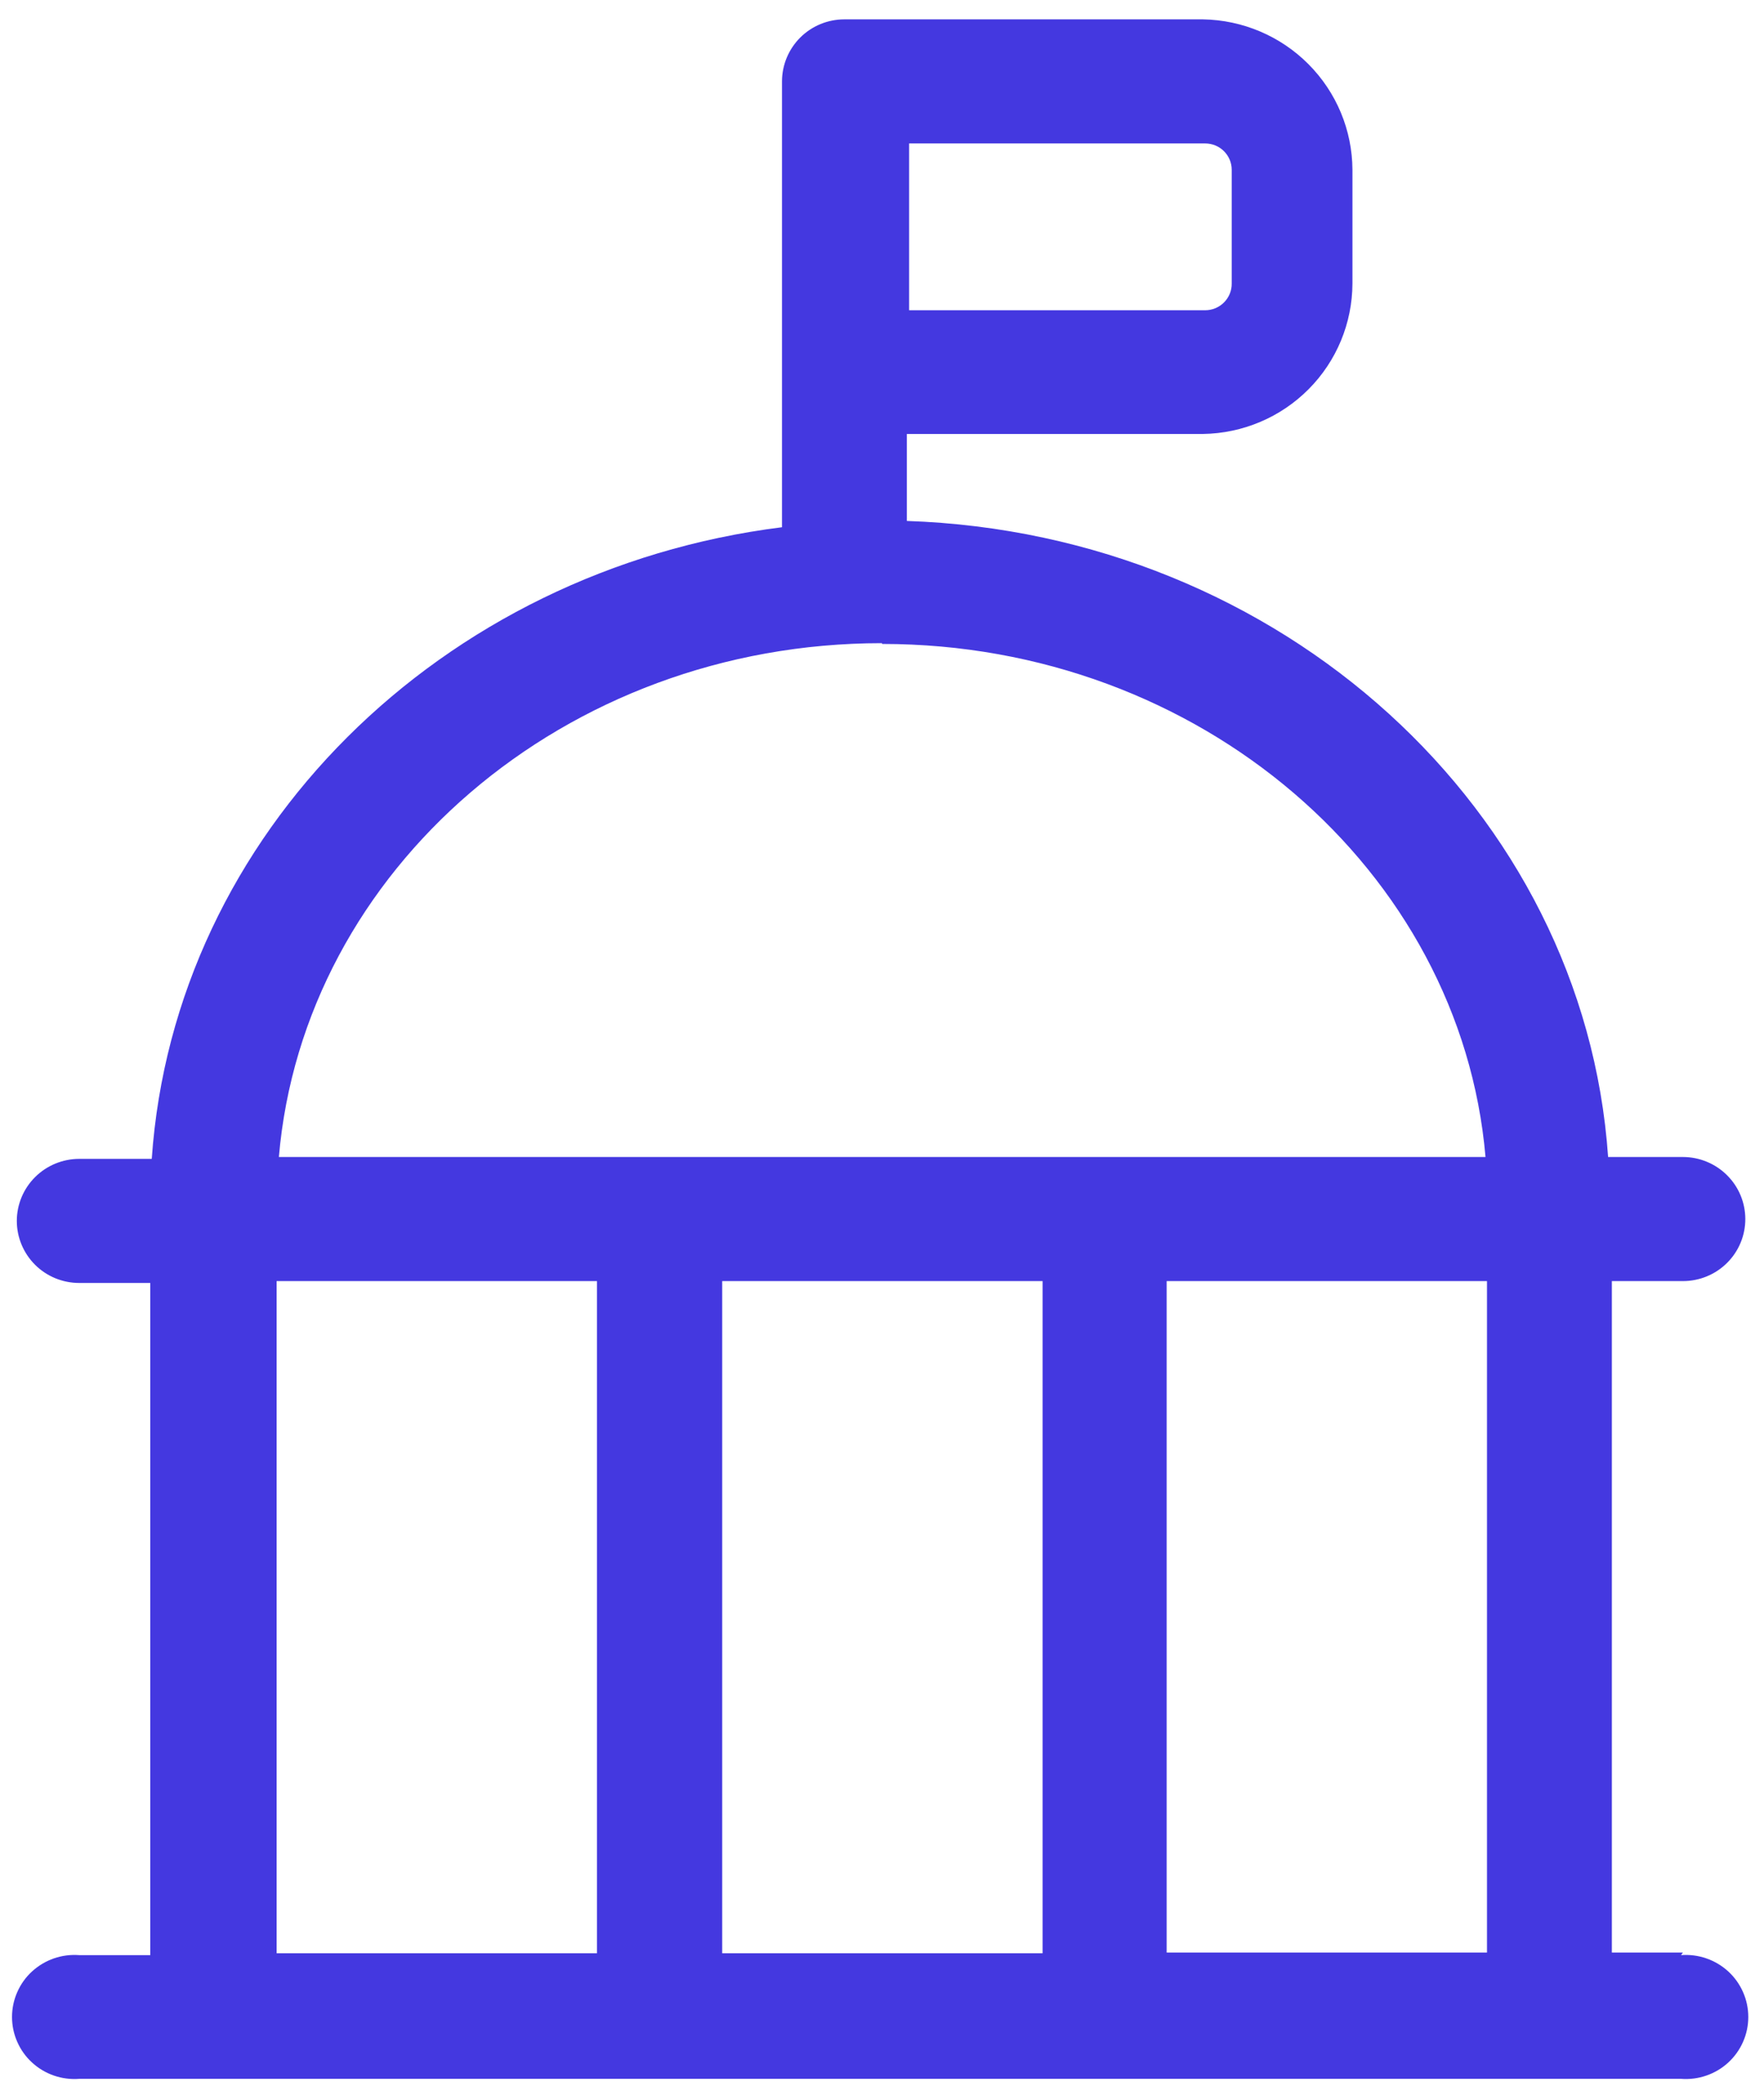
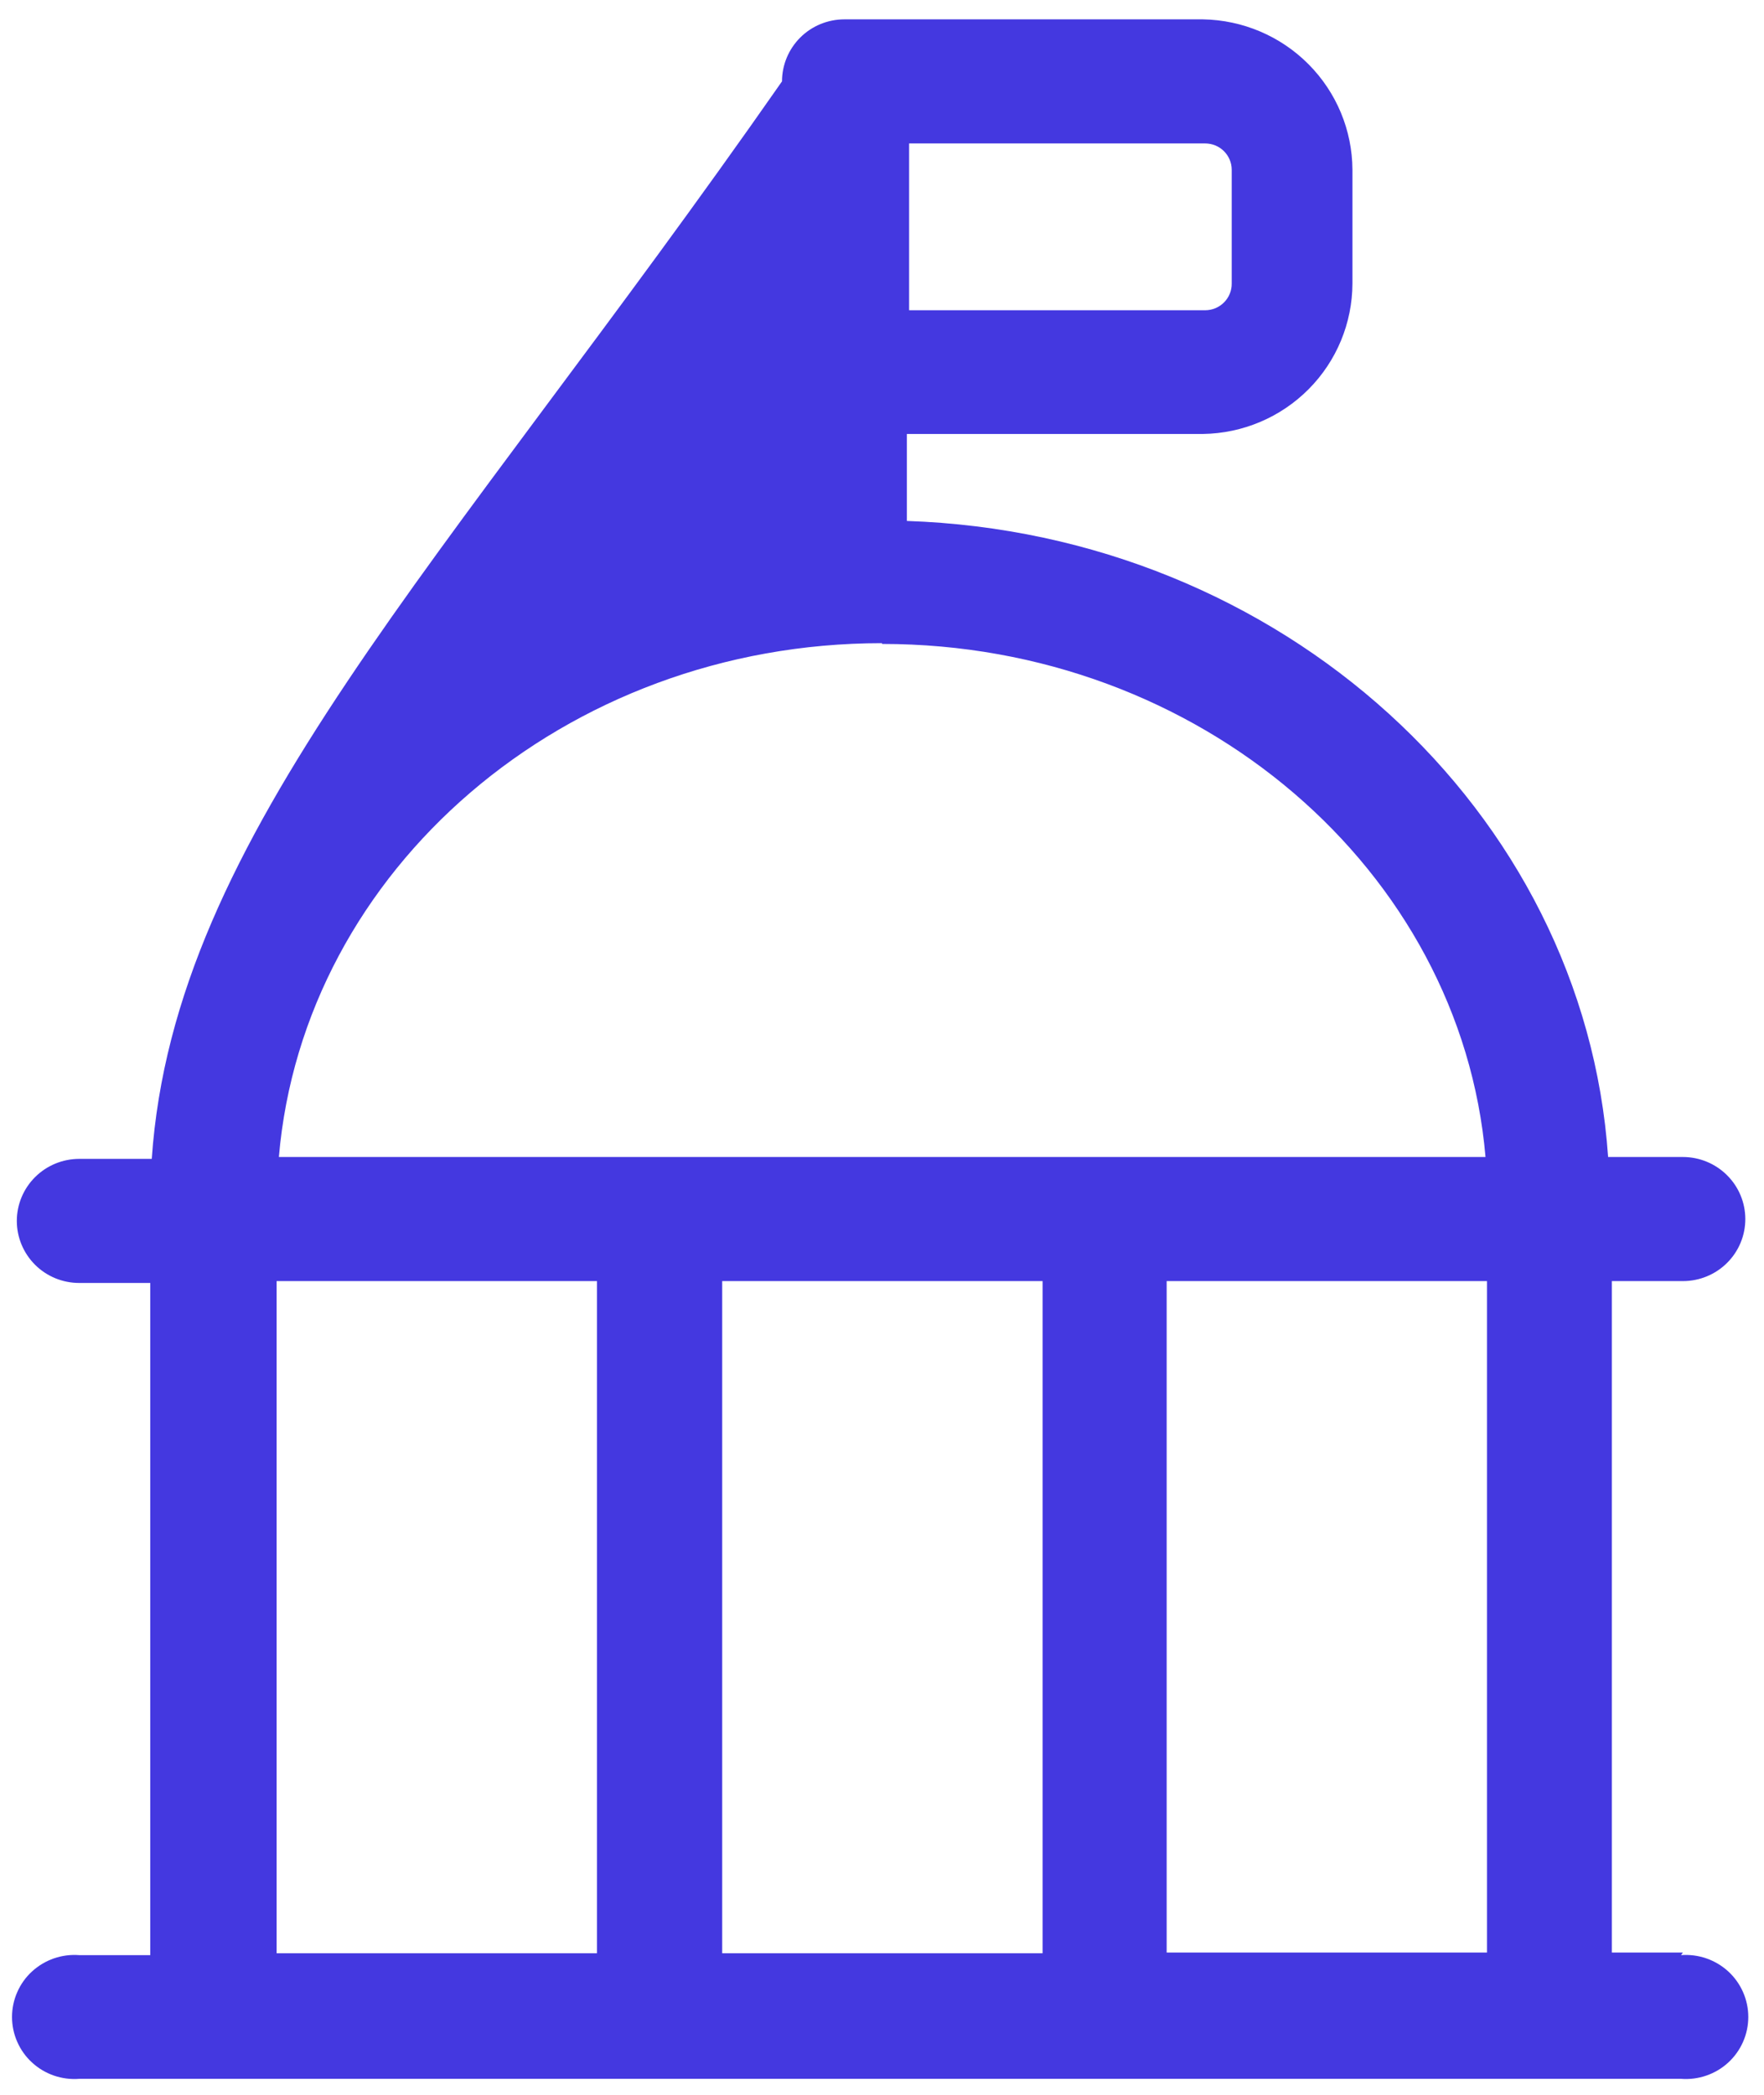
<svg xmlns="http://www.w3.org/2000/svg" width="32" height="38" viewBox="0 0 32 38" fill="none">
-   <path d="M30.529 35.419H29.24V23.239H30.529C30.829 23.239 31.117 23.121 31.329 22.91C31.542 22.699 31.661 22.413 31.661 22.114C31.661 21.815 31.542 21.529 31.329 21.318C31.117 21.107 30.829 20.988 30.529 20.988H29.172C28.738 14.7 23.239 9.679 16.451 9.45V7.872H21.822C22.544 7.862 23.233 7.57 23.74 7.059C24.247 6.549 24.532 5.86 24.534 5.143V3.08C24.531 2.363 24.245 1.676 23.738 1.166C23.231 0.655 22.543 0.363 21.822 0.351H15.319C15.018 0.351 14.73 0.469 14.518 0.68C14.306 0.891 14.186 1.178 14.186 1.476V9.564C8.002 10.339 3.16 15.118 2.753 21.022H1.438C1.137 21.022 0.849 21.141 0.637 21.352C0.425 21.563 0.305 21.849 0.305 22.148C0.305 22.446 0.425 22.733 0.637 22.944C0.849 23.155 1.137 23.273 1.438 23.273H2.726V35.466H1.438C1.282 35.454 1.126 35.474 0.978 35.525C0.831 35.576 0.696 35.657 0.581 35.762C0.466 35.867 0.375 35.995 0.313 36.137C0.25 36.279 0.218 36.433 0.218 36.588C0.218 36.743 0.25 36.897 0.313 37.039C0.375 37.181 0.466 37.309 0.581 37.414C0.696 37.52 0.831 37.6 0.978 37.651C1.126 37.702 1.282 37.722 1.438 37.71H30.495C30.65 37.722 30.807 37.702 30.954 37.651C31.102 37.6 31.237 37.52 31.352 37.414C31.466 37.309 31.558 37.181 31.62 37.039C31.683 36.897 31.715 36.743 31.715 36.588C31.715 36.433 31.683 36.279 31.62 36.137C31.558 35.995 31.466 35.867 31.352 35.762C31.237 35.657 31.102 35.576 30.954 35.525C30.807 35.474 30.65 35.454 30.495 35.466L30.529 35.419ZM26.975 35.419H21.164V23.239H26.975V35.419ZM18.913 23.239V35.432H13.101V23.239H18.913ZM16.492 2.602H21.862C21.99 2.602 22.113 2.652 22.203 2.742C22.293 2.832 22.344 2.953 22.344 3.08V5.143C22.345 5.206 22.333 5.269 22.309 5.328C22.285 5.387 22.25 5.44 22.205 5.485C22.16 5.531 22.107 5.566 22.048 5.591C21.989 5.615 21.926 5.628 21.862 5.628H16.492V2.602ZM16.004 11.681C21.767 11.681 26.501 15.792 26.948 20.988H5.059C5.506 15.778 10.24 11.667 15.997 11.667L16.004 11.681ZM5.018 23.239H10.83V35.432H5.018V23.239Z" fill="#4438E0" />
+   <path d="M30.529 35.419H29.24V23.239H30.529C30.829 23.239 31.117 23.121 31.329 22.91C31.542 22.699 31.661 22.413 31.661 22.114C31.661 21.815 31.542 21.529 31.329 21.318C31.117 21.107 30.829 20.988 30.529 20.988H29.172C28.738 14.7 23.239 9.679 16.451 9.45V7.872H21.822C22.544 7.862 23.233 7.57 23.74 7.059C24.247 6.549 24.532 5.86 24.534 5.143V3.08C24.531 2.363 24.245 1.676 23.738 1.166C23.231 0.655 22.543 0.363 21.822 0.351H15.319C15.018 0.351 14.73 0.469 14.518 0.68C14.306 0.891 14.186 1.178 14.186 1.476C8.002 10.339 3.16 15.118 2.753 21.022H1.438C1.137 21.022 0.849 21.141 0.637 21.352C0.425 21.563 0.305 21.849 0.305 22.148C0.305 22.446 0.425 22.733 0.637 22.944C0.849 23.155 1.137 23.273 1.438 23.273H2.726V35.466H1.438C1.282 35.454 1.126 35.474 0.978 35.525C0.831 35.576 0.696 35.657 0.581 35.762C0.466 35.867 0.375 35.995 0.313 36.137C0.25 36.279 0.218 36.433 0.218 36.588C0.218 36.743 0.25 36.897 0.313 37.039C0.375 37.181 0.466 37.309 0.581 37.414C0.696 37.52 0.831 37.6 0.978 37.651C1.126 37.702 1.282 37.722 1.438 37.71H30.495C30.65 37.722 30.807 37.702 30.954 37.651C31.102 37.6 31.237 37.52 31.352 37.414C31.466 37.309 31.558 37.181 31.62 37.039C31.683 36.897 31.715 36.743 31.715 36.588C31.715 36.433 31.683 36.279 31.62 36.137C31.558 35.995 31.466 35.867 31.352 35.762C31.237 35.657 31.102 35.576 30.954 35.525C30.807 35.474 30.65 35.454 30.495 35.466L30.529 35.419ZM26.975 35.419H21.164V23.239H26.975V35.419ZM18.913 23.239V35.432H13.101V23.239H18.913ZM16.492 2.602H21.862C21.99 2.602 22.113 2.652 22.203 2.742C22.293 2.832 22.344 2.953 22.344 3.08V5.143C22.345 5.206 22.333 5.269 22.309 5.328C22.285 5.387 22.25 5.44 22.205 5.485C22.16 5.531 22.107 5.566 22.048 5.591C21.989 5.615 21.926 5.628 21.862 5.628H16.492V2.602ZM16.004 11.681C21.767 11.681 26.501 15.792 26.948 20.988H5.059C5.506 15.778 10.24 11.667 15.997 11.667L16.004 11.681ZM5.018 23.239H10.83V35.432H5.018V23.239Z" fill="#4438E0" />
</svg>